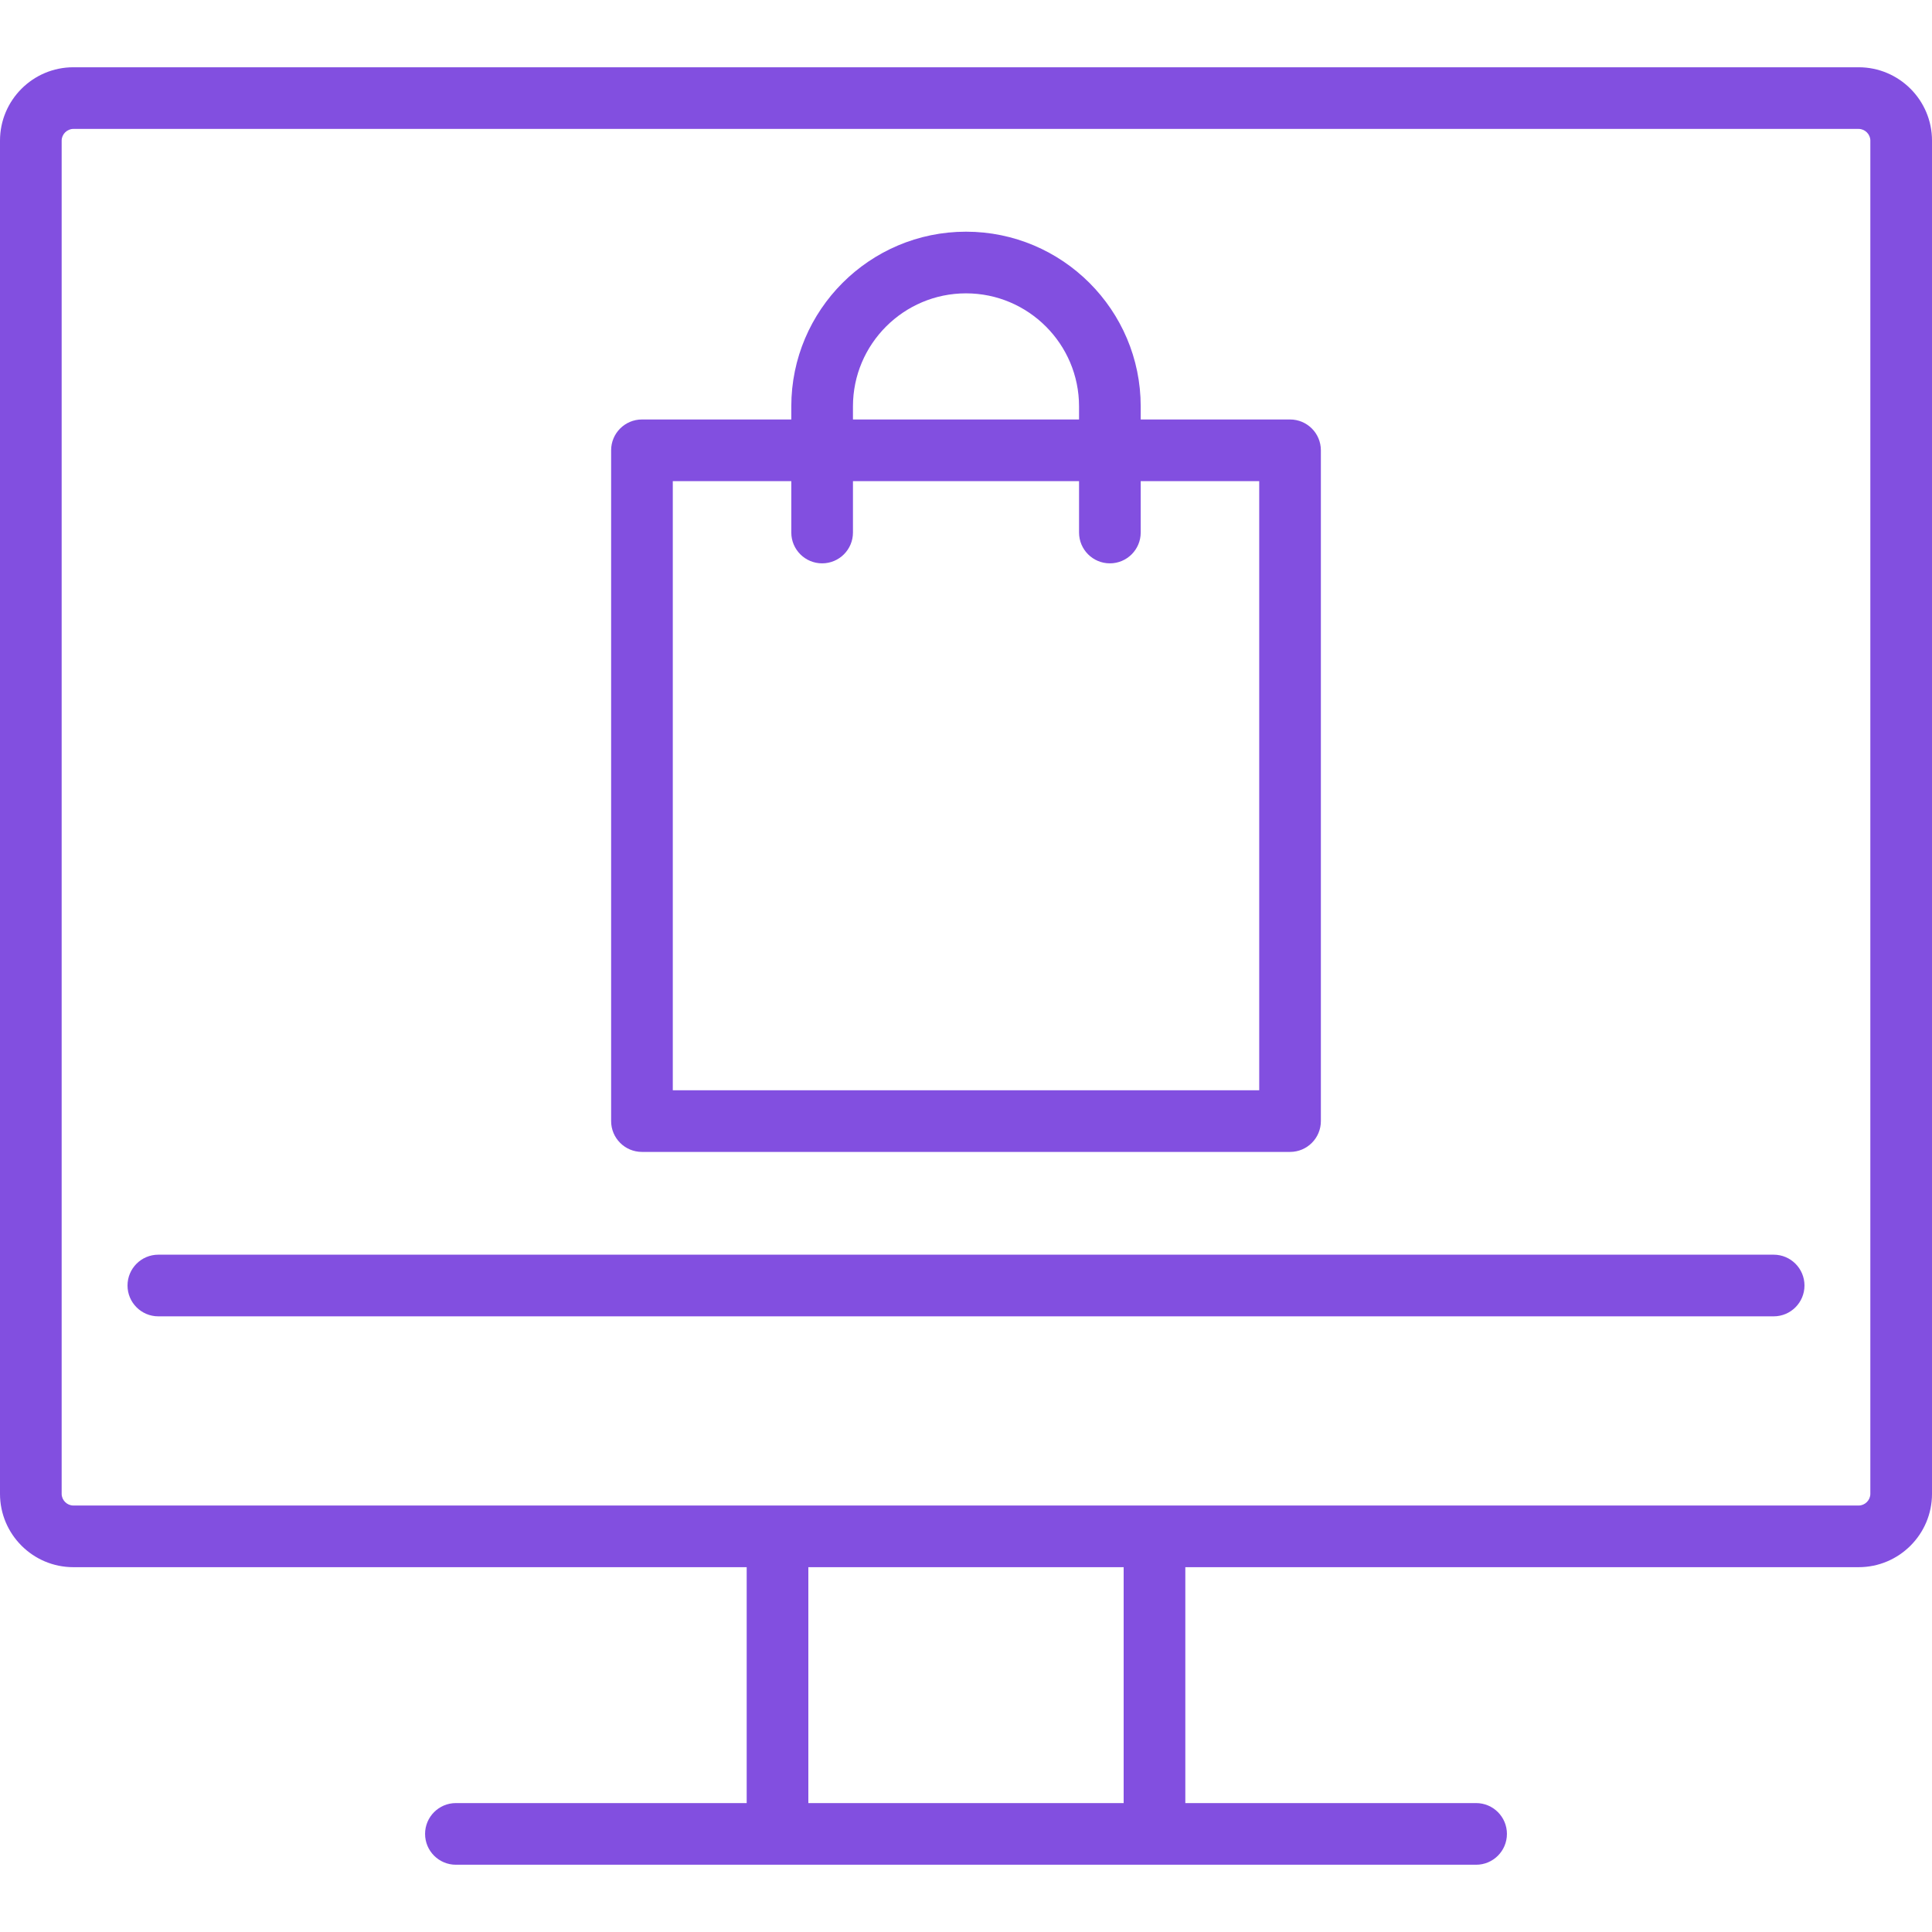
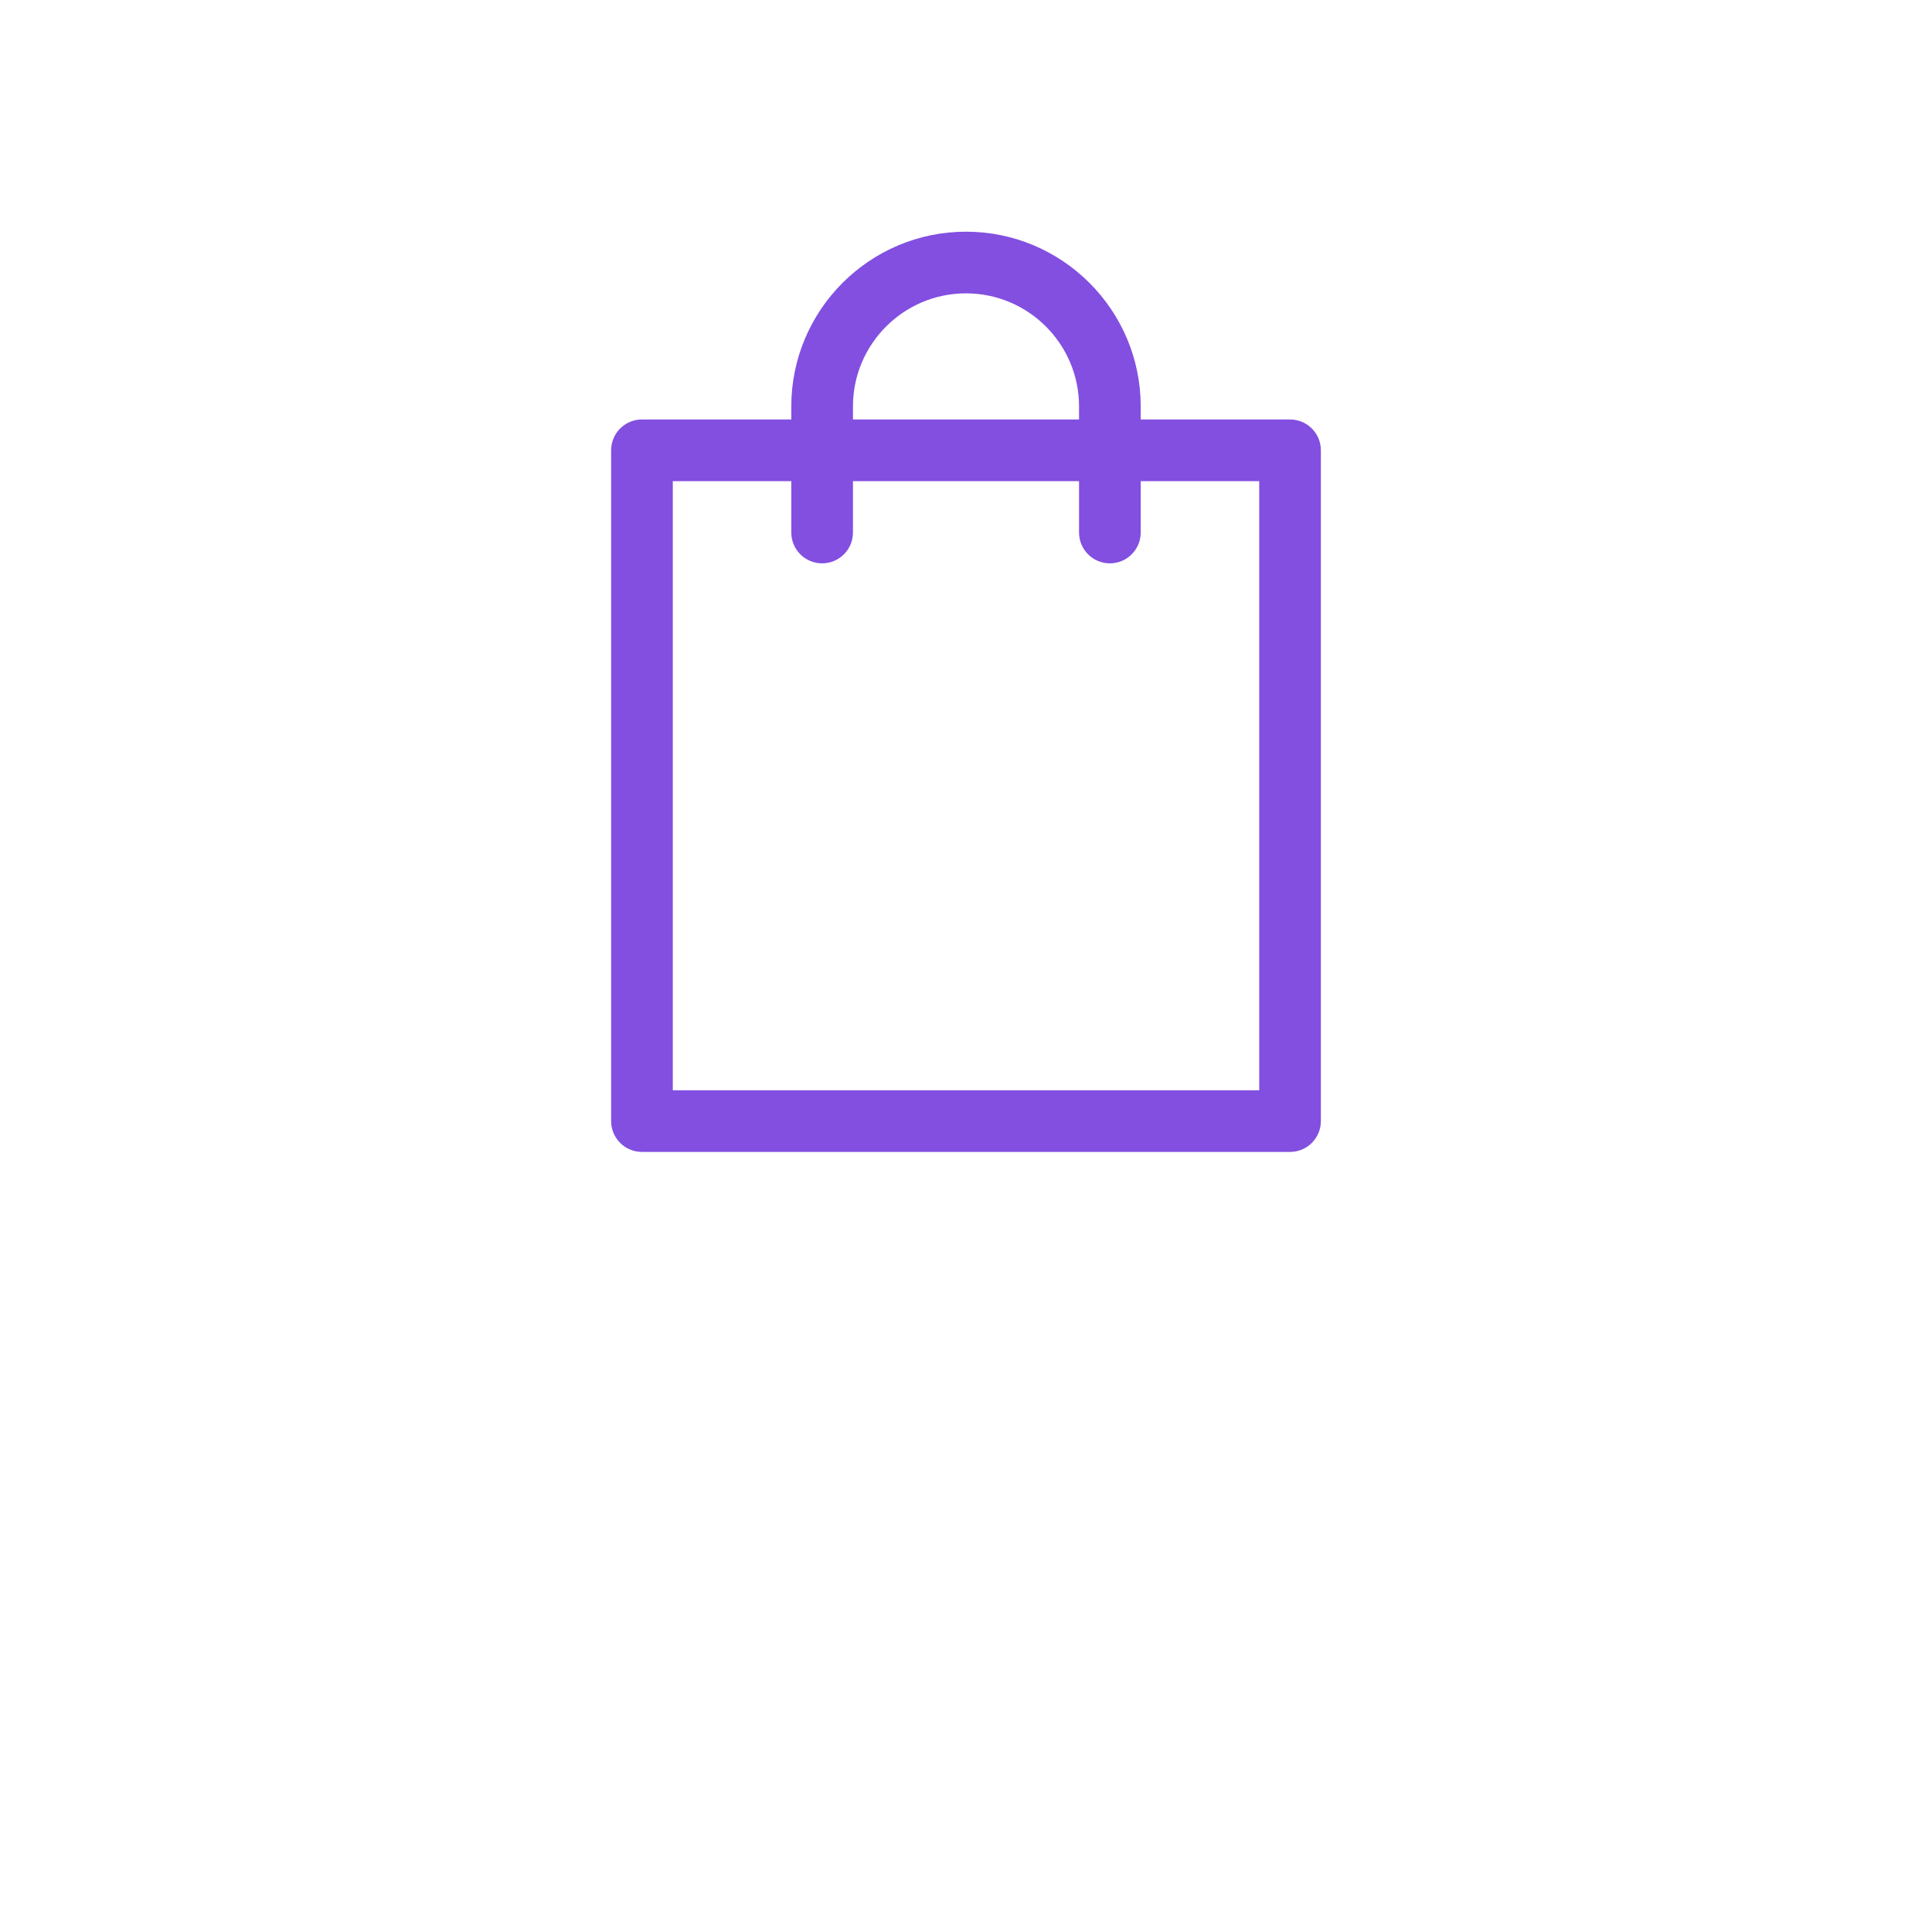
<svg xmlns="http://www.w3.org/2000/svg" version="1.1" width="512" height="512" x="0" y="0" viewBox="0 0 470 470" style="enable-background:new 0 0 512 512" xml:space="preserve" class="">
  <g>
    <g>
      <path d="m156.17,280.228h157.66c4.143,0 7.5-3.357 7.5-7.5v-163.182c0-4.143-3.357-7.5-7.5-7.5h-36.33v-3.183c0-23.435-19.065-42.5-42.5-42.5s-42.5,19.065-42.5,42.5v3.183h-36.33c-4.143,0-7.5,3.357-7.5,7.5v163.182c-2.84217e-14,4.142 3.357,7.5 7.5,7.5zm51.33-181.365c0-15.163 12.337-27.5 27.5-27.5s27.5,12.337 27.5,27.5v3.183h-55v-3.183zm-43.83,18.183h28.83v12.5c0,4.143 3.357,7.5 7.5,7.5s7.5-3.357 7.5-7.5v-12.5h55v12.5c0,4.143 3.357,7.5 7.5,7.5s7.5-3.357 7.5-7.5v-12.5h28.83v148.182h-142.66v-148.182z" fill="#824fe0" data-original="#000000" style="" class="" />
-       <path d="M452.159,16.363H17.841C8.003,16.363,0,24.366,0,34.204v329.205c0,9.838,8.003,17.841,17.841,17.841h163.807v57.387   h-70.738c-4.143,0-7.5,3.357-7.5,7.5s3.357,7.5,7.5,7.5h248.182c4.143,0,7.5-3.357,7.5-7.5s-3.357-7.5-7.5-7.5h-70.738V381.25   h163.807c9.838,0,17.841-8.003,17.841-17.841V34.204C470,24.366,461.997,16.363,452.159,16.363z M273.353,438.637h-76.705V381.25   h76.705V438.637z M455,363.409c0,1.54-1.301,2.841-2.841,2.841H17.841c-1.54,0-2.841-1.301-2.841-2.841V34.204   c0-1.54,1.301-2.841,2.841-2.841h434.318c1.54,0,2.841,1.301,2.841,2.841V363.409z" fill="#824fe0" data-original="#000000" style="" class="" />
-       <path d="m431.478,305.228h-392.956c-4.143,0-7.5,3.357-7.5,7.5s3.357,7.5 7.5,7.5h392.955c4.143,0 7.5-3.357 7.5-7.5s-3.357-7.5-7.499-7.5z" fill="#824fe0" data-original="#000000" style="" class="" />
    </g>
  </g>
</svg>